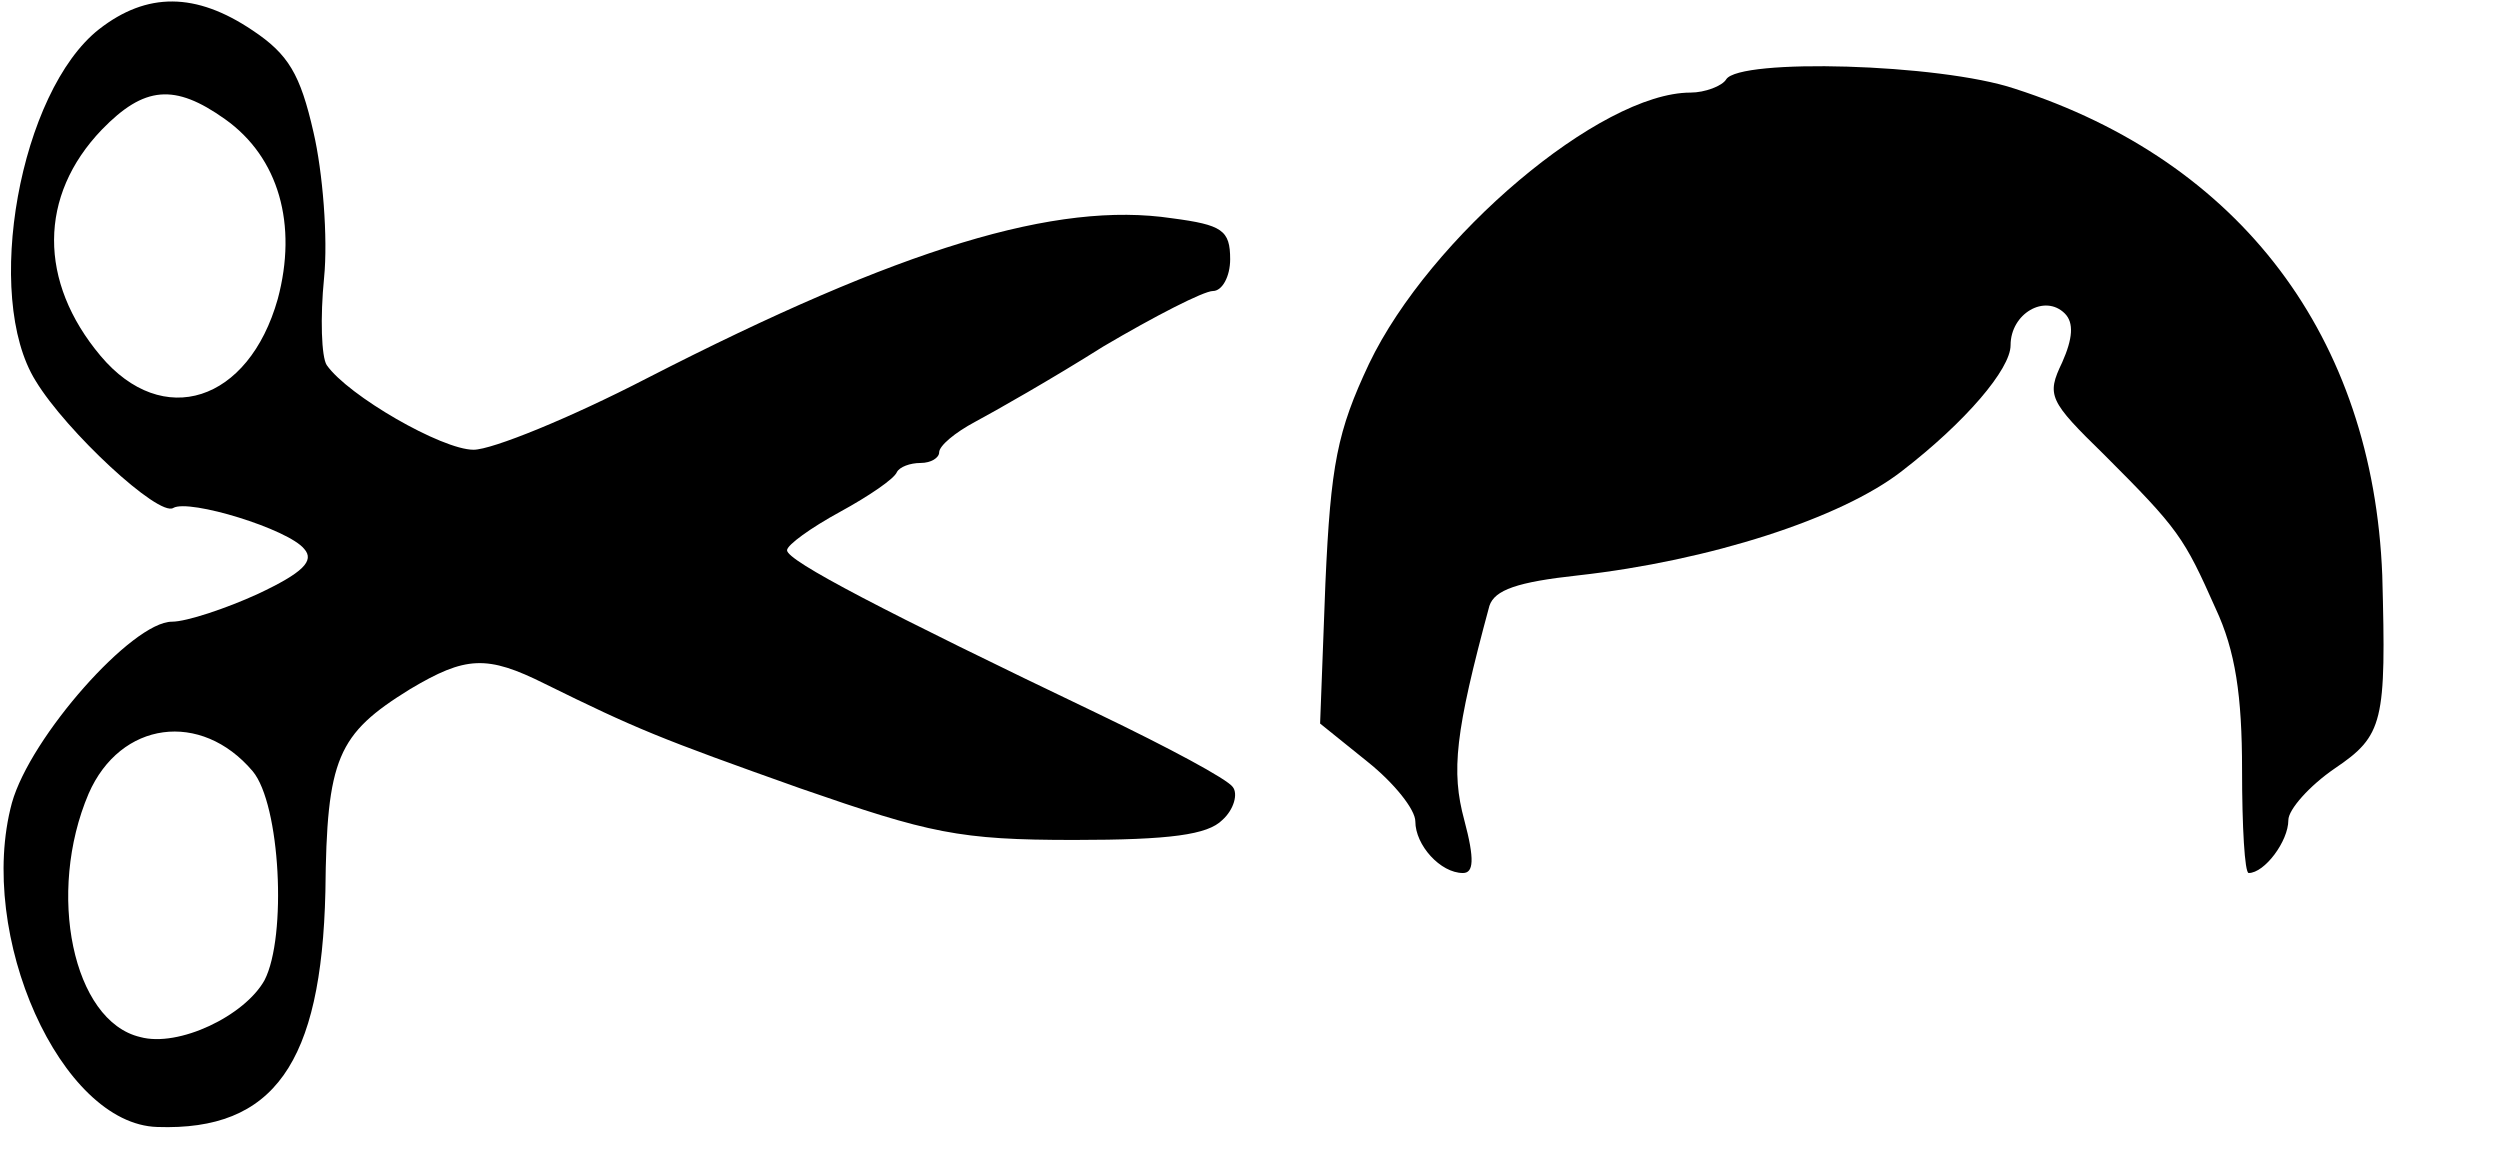
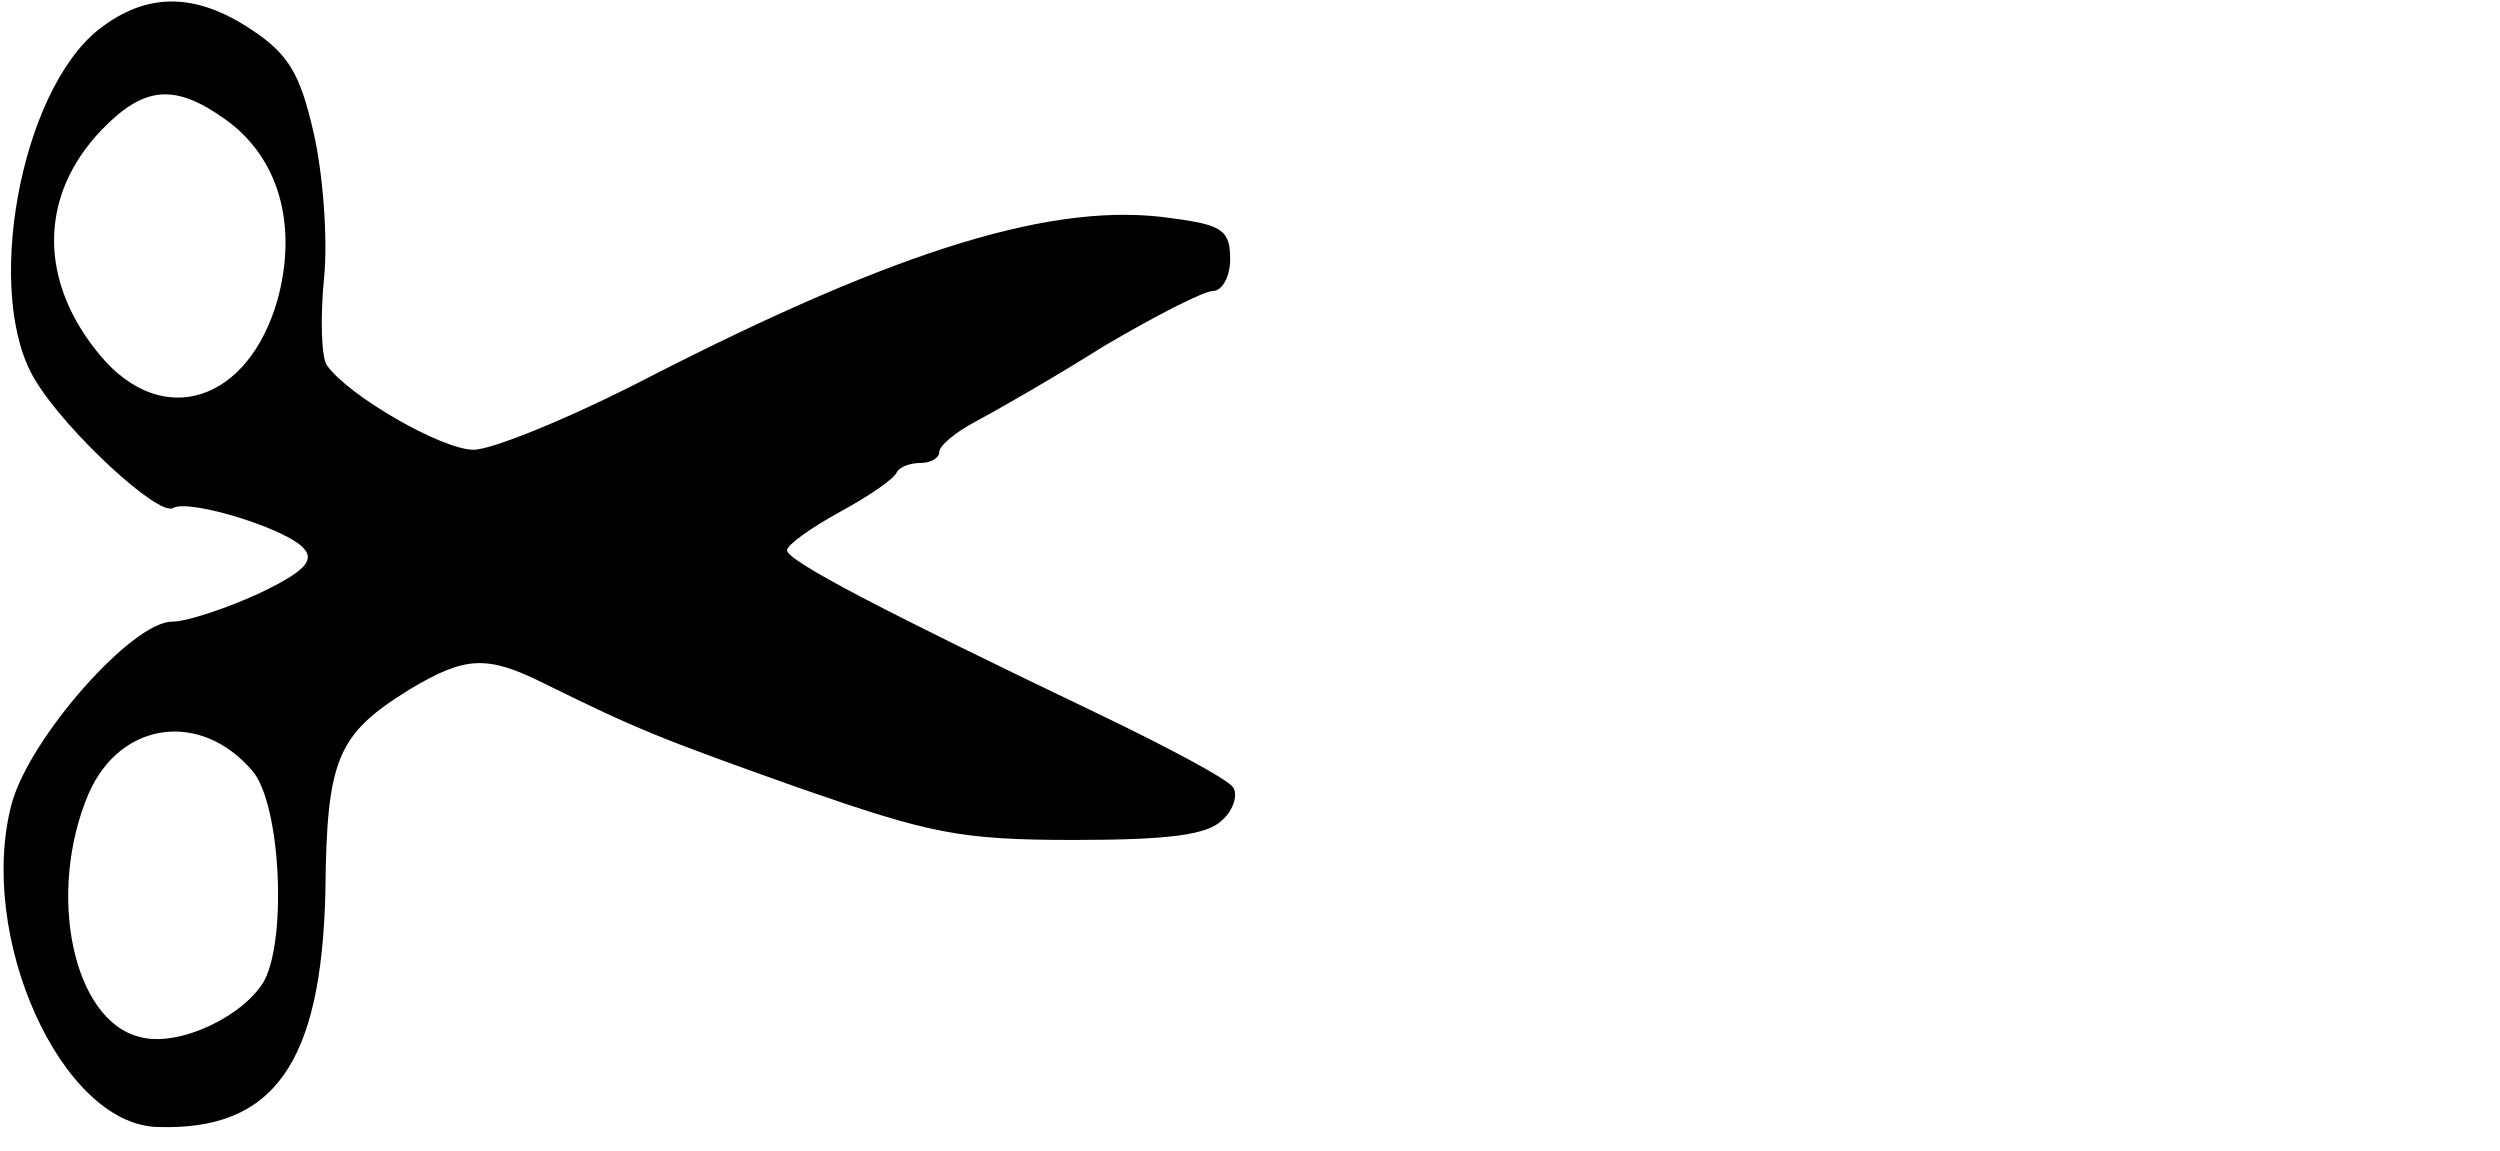
<svg xmlns="http://www.w3.org/2000/svg" version="1.0" width="189pt" height="87pt" viewBox="0 0 189 87" preserveAspectRatio="xMidYMid meet">
  <g transform="translate(0,87) scale(0.1,-0.1)" fill="#000000" stroke="none">
    <path d="M75 848 c-60 -47 -88 -202 -48 -266 23 -38 93 -103 104 -96 12 7 87 -16 99 -31 8 -9 -1 -18 -35 -34 -24 -11 -54 -21 -65 -21 -30 0 -107 -87 -121 -137 -27 -100 37 -243 110 -245 88 -3 124 48 127 178 1 101 9 119 64 153 42 25 58 26 102 4 69 -34 86 -41 193 -79 98 -34 120 -39 207 -39 73 0 101 4 112 15 9 8 12 20 8 25 -4 6 -49 30 -101 55 -163 78 -236 116 -236 124 0 4 18 17 40 29 22 12 41 25 43 30 2 4 10 7 18 7 8 0 14 4 14 8 0 5 12 15 27 23 15 8 59 33 97 57 39 23 76 42 83 42 7 0 13 11 13 24 0 22 -6 26 -44 31 -87 13 -204 -22 -397 -121 -58 -30 -117 -54 -131 -54 -24 0 -95 41 -111 64 -4 6 -5 36 -2 66 3 30 -1 80 -8 110 -10 44 -19 59 -46 77 -43 29 -80 29 -116 1z m95 -68 c41 -29 55 -80 40 -136 -22 -78 -87 -99 -134 -43 -47 56 -47 121 1 171 32 33 55 35 93 8z m21 -493 c21 -25 26 -125 9 -158 -15 -27 -65 -51 -94 -43 -51 12 -71 109 -39 184 24 55 85 63 124 17z" />
-     <path d="M1305 810 c-3 -5 -16 -10 -27 -10 -68 0 -197 -109 -243 -205 -24 -51 -29 -76 -33 -166 l-4 -106 36 -29 c20 -16 36 -36 36 -45 0 -18 19 -39 36 -39 8 0 9 10 1 40 -10 37 -7 66 19 162 4 12 21 18 67 23 99 11 199 43 245 79 48 37 82 77 82 95 0 24 26 39 41 24 7 -7 6 -19 -2 -37 -12 -25 -10 -29 32 -70 56 -56 60 -62 84 -116 15 -32 20 -66 20 -122 0 -43 2 -78 5 -78 12 0 30 24 30 40 0 8 16 26 35 39 37 25 39 35 36 146 -7 180 -107 313 -278 368 -57 19 -208 23 -218 7z" />
  </g>
</svg>